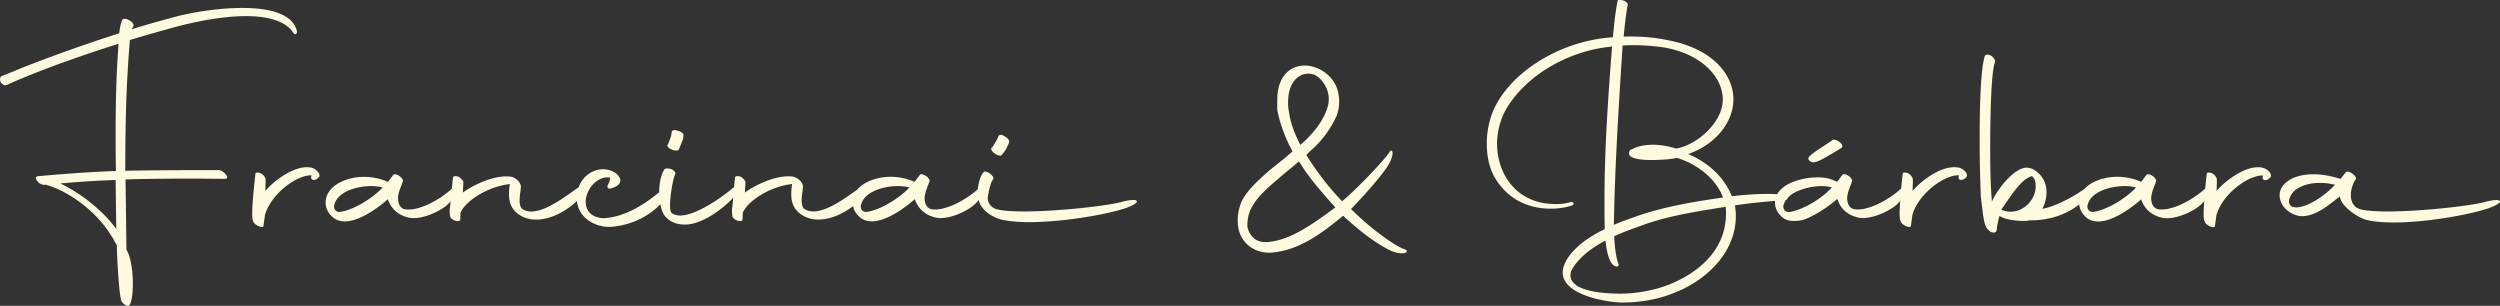
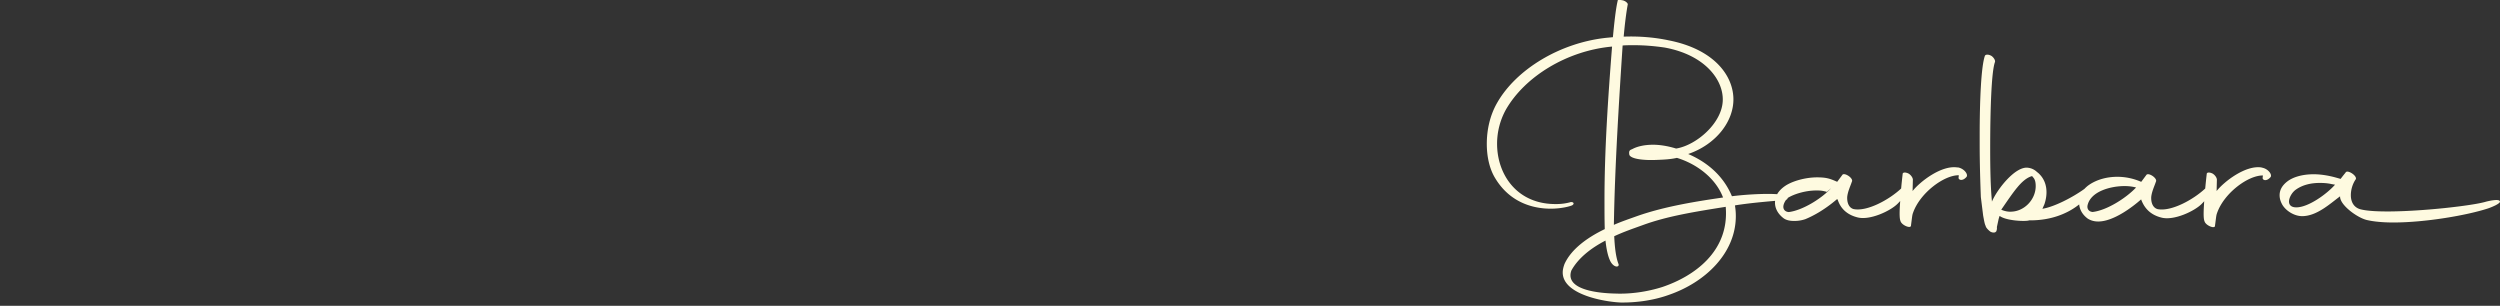
<svg xmlns="http://www.w3.org/2000/svg" width="327" height="40" fill="none">
  <rect width="100%" height="100%" fill="#333333" stroke="none" />
  <g fill="#FEFAE0" clip-path="url(#a)">
-     <path d="M23.41 3.4c3.32-.838 6.336-1.292 8.781-1.292 3.053 0 5.267.721 6.222 2.244.115.231.499.152.42-.303-.572-2.288-3.668-3.01-7.14-3.01-2.902 0-6.106.498-8.436 1.069-1.562.418-3.703.988-5.99 1.71a.756.756 0 0 1 .189-.382c.08-.152-.08-.535-.456-.722-.456-.303-.767-.303-.955-.188-.231.383-.347.989-.456 1.826C10.591 5.955 5.013 7.968 1.845 9.303L.13 9.99c-.42.65.304 1.292.724 1.14 3.82-1.753 9.577-3.81 14.656-5.405-.268 3.58-.384 7.123-.384 11.54 0 1.56 0 3.241.037 5.103-3.285.116-6.526.347-10.266.686-.231.036-.303.303-.036.606.036.08.08.116.188.188 0 .036.036.08.036.08.304.187.608.303.803.23h.08c2.937.802 6.64 3.429 8.623 6.742.268.346.383.721.687 1.14 0 .953.268 6.438.572 7.196 0 .036.036.08 0 .115.188.303.607.686.918.65.384-.036.608-1.371.608-2.894 0-1.639-.268-3.544-.839-4.454l-.116-9.18c2.026-.08 6.373-.116 8.703-.116 1.338 0 2.749.036 4.275.036.304 0 .456-.23.152-.534-.231-.34-.651-.606-.955-.606h-2.9c-2.562 0-7.097.036-9.318.08.036-5.486.036-9.976.607-17.1a237.85 237.85 0 0 1 6.41-1.825l.014-.008ZM7.913 23.997a117.32 117.32 0 0 1 7.212-.454l.08 6.402c-1.526-2.093-4.16-4.417-7.292-5.94v-.008ZM40.59 21.905c-2.098-.339-4.926 1.87-5.881 3.082l.036-1.486c0-.232-.231-.607-.571-.802-.384-.187-.767-.187-.767.08-.536 4.8-.456 5.788-.304 6.135.152.57 1.41 1.068 1.374.57.152-1.104.152-1.335.268-1.639.919-2.627 4.087-4.95 5.99-4.915l-.036.303c-.036.303.499.534 1.027-.079.267-.303-.268-1.104-1.143-1.256l.007.007ZM87.85 19.545c.347.188.803.188.919.036.116-.187.42-1.025.499-1.22.116-.23.116-.498.116-.65.08-.187-.232-.497-.724-.605-.383-.152-.803-.08-.803.151l-.08.57c-.079.188-.34.953-.419 1.069-.188.151.036.498.5.65h-.008ZM146.75 26.402c-1.715.498-8.283 1.256-12.79 1.256-1.563 0-2.821-.08-3.624-.303-.767-.231-1.143-.874-1.143-1.487.079-.722.383-1.906.571-2.209l.036-.036.036-.08.08-.115c.188-.454-1.071-1.292-1.295-.873 0 .036-.079.08-.116.151l.037.037-.08.036c-.21.31-.477 1.082-.564 1.97-1.556 1.415-4.37 2.945-6.113 2.606-.687-.188-.875-.953-.839-1.603.079-.721.419-1.407.607-1.977.268-.455-1.027-1.292-1.258-.874l-.651.874h-.036a7.771 7.771 0 0 0-3.089-.65c-1.339 0-2.634.34-3.668 1.025a3.468 3.468 0 0 0-.738.664c-1.563 1.104-3.914 2.844-5.715 2.844-.499 0-.919-.116-1.295-.419-.499-.722-.079-2.172-.079-2.815 0-.57-.688-1.255-1.411-1.335-2.134-.23-4.883 1.14-6.185 2.093l.08-1.292c.036-.23-.304-.57-.608-.765-.384-.151-.767-.115-.767.152l-.116 1.183c-1.548 1.343-4.962 3.732-7.06 3.732-.42 0-.803-.116-1.107-.34-.571-.497.188-4.799.5-5.102.035-.188-.189-.498-.608-.65-.456-.115-.84-.08-.876.116-.412.635-.636 1.775-.644 2.93-2.069 1.696-4.47 3.197-7.176 3.392-1.714 0-2.713-1.104-2.365-2.742.304-1.444 1.714-2.858 3.132-2.555a2.255 2.255 0 0 1-.268.873c-.267.498.08.65.456.498.347-.115 1.143-.382 1.143-1.025-.036-.382-.383-.837-.875-1.104a2.955 2.955 0 0 0-1.41-.347c-.84 0-1.527.347-2.063.765-.528.44-.89.996-1.114 1.596-1.526 1.039-4.188 3.168-6.177 3.168-.5 0-.92-.115-1.295-.419-.5-.721-.08-2.172-.08-2.814 0-.57-.687-1.256-1.41-1.336-2.135-.23-4.883 1.14-6.186 2.093l.08-1.292c.036-.23-.304-.57-.608-.765-.383-.151-.767-.115-.767.152l-.137 1.4c-1.534 1.436-4.42 3.024-6.2 2.678-.687-.188-.875-.953-.839-1.602.08-.722.42-1.408.608-1.978.268-.455-1.027-1.292-1.259-.873l-.65.873h-.037a7.767 7.767 0 0 0-3.089-.65c-1.338 0-2.633.34-3.668 1.025-.954.65-1.374 1.487-1.374 2.324 0 .838.383 1.523 1.143 2.093.42.267.875.383 1.374.383 2.026 0 4.543-1.942 5.614-2.894.5 1.371 1.447 2.093 2.713 2.396 1.606.383 4.239-.837 5.194-1.79.108-.108.21-.216.304-.318l-.073.737c-.08.454-.036.837 0 1.14.037.606 1.375.953 1.339.455l.036-.874c.723-1.602 3.624-3.428 6.453-3.731-.08.455-.116.873-.116 1.292 0 .685.116 1.335.499 1.905.687.99 1.91 1.451 3.017 1.451 2.148 0 4.18-1.306 5.367-2.432.217 2.129 2.221 3.385 4.254 3.385 3.219-.188 5.41-1.675 6.662-2.96.13.693.362 1.3.702 1.66.724.802 1.758 1.025 2.713.99 2.12-.094 4.781-2.058 6.12-3.516l-.123 1.227c-.08.455-.036.838 0 1.14.036.607 1.374.954 1.338.456l.036-.874c.724-1.602 3.625-3.428 6.453-3.731-.08.454-.116.873-.116 1.292 0 .685.116 1.335.499 1.905.688.989 1.91 1.45 3.017 1.45 1.729 0 3.371-.844 4.565-1.753.123.606.484 1.155 1.085 1.602.419.267.875.383 1.374.383 2.026 0 4.543-1.942 5.614-2.895.499 1.372 1.447 2.094 2.713 2.397 1.606.382 4.239-.838 5.194-1.79.173-.173.318-.332.455-.491.333 1.379 1.831 2.288 3.097 2.584.955.188 2.134.303 3.472.303 4.239 0 9.809-.917 12.522-1.79.268-.08 1.874-.686 1.563-.989-.188-.303-1.606.036-1.874.116l-.043.007ZM44.41 27.73c-.572-.036-.803-.455-.688-.917.42-1.753 2.938-2.475 4.847-2.475.572 0 1.107.08 1.49.187-1.338 1.408-3.82 2.974-5.65 3.198v.007Zm68.897 0c-.572-.036-.803-.455-.688-.917.42-1.753 2.937-2.475 4.847-2.475.572 0 1.107.08 1.49.187-1.338 1.408-3.819 2.974-5.649 3.198v.007ZM130.068 20.043c.304.267.767.383.919.267.152-.151.303-.382.455-.57.152-.188.5-.953.536-1.104.115-.188-.116-.57-.572-.801-.304-.231-.723-.267-.803-.036l-.231.534c-.116.151-.499.873-.608.952-.231.116-.079.498.304.765v-.007ZM183.658 32.573c-1.295-.419-4.196-2.663-5.73-4.078l-1.222-1.14c1.83-1.906 3.819-4.15 4.731-5.522 1.143-1.754.651-2.59.267-1.87-.918 1.293-4.159 4.685-6.149 6.36-1.678-1.718-3.052-3.544-4.311-5.45l-.383-.606.455-.455c1.606-1.371 2.67-2.858 3.509-4.648.347-.953.419-1.905.268-2.707-.268-2.324-2.482-3.883-4.428-3.883-1.794 0-3.4 1.22-3.588 3.999 0 .606-.036 1.256 0 1.87.304 1.522.839 3.081 1.642 4.72l.34.65-.839.721-2.177 1.754c-1.339 1.184-2.749 2.44-3.509 3.81-.535 1.026-.767 2.397-.571 3.617.267 1.905 2.025 3.544 4.463 3.313 3.552-.303 6.569-2.591 9.202-4.764l.079-.036.268.267c2.178 1.978 3.82 3.161 5.498 4.078 1.946 1.068 3.205.34 2.177 0h.008Zm-15.076-18.015a6.131 6.131 0 0 1-.08-1.639c.152-2.663 1.91-3.659 3.357-3.16.839.302 1.758 1.522 1.91 2.706.079.534.036 1.22-.268 1.977-.571 1.56-1.722 2.974-3.089 4.23l-.34.267-.419-.873c-.536-1.14-.919-2.397-1.071-3.5v-.008Zm-2.821 17.098c-1.491.116-2.33-.8-2.597-1.977-.037-.874.115-1.862.651-2.707.651-1.184 1.83-2.288 3.284-3.5a55.537 55.537 0 0 1 2.141-1.79l.651-.57.268.382c.919 1.487 2.098 2.974 4.507 5.637-3.552 2.627-6.106 4.302-8.891 4.533l-.014-.008ZM236.799 21.104c.535.419 1.526-.23 4.123-1.79.347-.498-.919-1.256-1.259-.988-.651.534-2.56 1.602-2.98 2.136-.152.115-.268.419.116.65v-.008Z" />
-     <path d="M256.041 21.905c-2.097-.339-4.926 1.87-5.874 3.082l.037-1.486c0-.231-.232-.607-.572-.802-.383-.187-.767-.187-.767.08-.079.707-.144 1.32-.195 1.876-1.534 1.444-4.435 3.046-6.214 2.693-.687-.188-.875-.953-.839-1.603.079-.722.419-1.407.607-1.977.268-.455-1.034-1.292-1.258-.874l-.651.874h-.037c-.875-.383-1.338-.57-2.597-.57-1.562 0-3.248.497-4.159 1.104-.499.339-.847.707-1.071 1.097a19.132 19.132 0 0 0-1.186-.036c-1.411 0-3.241.115-4.731.303-1.143-2.743-3.321-4.497-5.722-5.522 3.667-1.255 5.989-4.301 5.917-7.275-.079-3.125-2.669-6.438-8.399-7.578-1.946-.42-4.007-.57-5.953-.498.152-1.711.34-3.162.535-4.23 0-.188-.383-.498-.767-.534-.607-.116-.535 0-.571.151-.232 1.025-.42 2.707-.608 4.685l-.839.08c-6.106.649-11.835 4.15-14.316 8.53-.955 1.675-1.338 3.58-1.338 5.334 0 1.754.383 3.313 1.07 4.453 1.946 3.277 5.042 4.035 7.292 4.035 1.49 0 2.633-.346 2.829-.455.383-.267 0-.498-.304-.382a6.796 6.796 0 0 1-1.758.23c-5.151.08-7.784-3.846-7.784-7.88a9.25 9.25 0 0 1 1.143-4.454c2.481-4.345 8.015-7.73 13.897-8.264-.536 6.856-.991 13.554-.991 20.108 0 1.256 0 2.512.036 3.768-2.293 1.104-4.391 2.627-5.267 4.568-.152.419-.231.765-.231 1.105 0 2.93 5.57 3.847 7.559 3.926 2.142.036 4.391-.303 6.301-.989 4.775-1.638 8.782-5.45 8.782-10.321 0-.455-.036-.917-.115-1.371l.079-.037c1.577-.245 3.313-.418 5.173-.577-.008.08-.015.152-.015.231 0 .758.383 1.487 1.143 2.057.383.267.875.34 1.375.34a4.43 4.43 0 0 0 1.446-.232c.839-.346 2.33-1.068 4.16-2.627l.079.08c.42 1.292 1.375 2.02 2.634 2.324 1.606.382 4.239-.838 5.194-1.79.123-.123.238-.246.347-.361-.138 1.84-.065 2.374.036 2.613.152.57 1.411 1.068 1.375.57.151-1.105.151-1.335.267-1.639.919-2.627 4.087-4.95 5.99-4.915l-.036.303c-.036.303.499.534 1.034-.08.268-.302-.267-1.103-1.143-1.255l-.029.015ZM212.254 5.947c.499-.036.955-.036 1.447-.036 1.374 0 2.712.116 4.007.303 5.267.953 7.676 4.187 7.632 6.857-.036 3.01-3.472 5.94-6.105 6.359-1.107-.34-2.134-.498-3.017-.498-1.143 0-2.098.23-2.713.57-.267.116-.499.152-.383.765.268.57 2.062.722 3.552.65.991-.036 1.83-.08 2.669-.267 2.518.765 5.042 2.59 6.033 5.182-3.089.455-7.48 1.104-11.263 2.44-.955.346-1.982.685-3.017 1.14.116-7.543.688-16.492 1.143-23.457l.015-.008Zm5.23 31.577c-2.026.65-4.239.953-6.185.874-1.874-.036-6.677-.383-5.766-3.01.919-1.674 2.634-2.974 4.464-3.92.116 1.069.304 1.978.571 2.556.116.303.456.801.876.837.231 0 .303-.115.267-.303-.34-.837-.499-2.13-.571-3.66 1.295-.606 2.669-1.068 3.819-1.486 3.053-1.104 6.41-1.675 10.765-2.36.499 5.868-4.196 9.101-8.247 10.472h.007Zm22.028-12.912c-1.223 1.335-3.704 2.894-5.534 3.125-.572-.036-.803-.454-.688-.916.051-.224.167-.455.333-.686.116-.043.203-.123.195-.231a3.74 3.74 0 0 1 .659-.57c.839-.534 2.365-.989 3.74-.989.455 0 .767 0 1.41.188l-.115.08ZM295.814 21.905c-2.098-.339-4.926 1.87-5.881 3.082l.036-1.486c0-.231-.231-.607-.571-.802-.384-.187-.76-.187-.76.08-.08.707-.145 1.32-.195 1.877-1.534 1.443-4.435 3.045-6.222 2.699-.687-.188-.875-.953-.839-1.602.08-.722.42-1.408.608-1.978.268-.455-1.027-1.292-1.259-.873l-.651.873h-.036a7.771 7.771 0 0 0-3.089-.65c-1.338 0-2.633.34-3.66 1.025a3.79 3.79 0 0 0-.651.556c-1.52 1.097-3.921 2.346-5.498 2.605l.267-.606c.152-.454.268-.989.268-1.559 0-.873-.268-1.79-1.071-2.512l-.188-.151a1.984 1.984 0 0 0-1.107-.534c-1.678-.303-4.123 2.858-4.767 4.417-.188-1.942-.231-4.381-.231-6.857 0-4.987.152-10.018.607-11.346.116-.23-.115-.606-.419-.837-.384-.231-.767-.231-.876-.036-.499 1.371-.687 5.868-.687 10.4v1.22c0 2.476.08 4.915.152 6.857l.304 2.44c.116.606.188 1.104.34 1.37 0 .037 0 .116.116.232 0 .036.231.303.499.498.383.188.571.08.608.08.079-.037.115-.116.151-.116.037-.116.116-.303.08-.57l.232-1.069.115-.382.08.036c.839.57 3.053.686 3.667.57l.152-.036h.304c2.532-.029 4.695-.859 6.214-2.086.073.7.427 1.343 1.114 1.855.42.267.876.383 1.375.383 2.025 0 4.543-1.942 5.613-2.895.5 1.372 1.447 2.093 2.713 2.397 1.606.382 4.239-.838 5.194-1.79.123-.123.239-.246.347-.361-.137 1.84-.065 2.374.037 2.613.152.57 1.41 1.068 1.374.57.152-1.105.152-1.336.268-1.639.918-2.627 4.087-4.951 5.997-4.915l-.036.303c-.037.303.499.534 1.027-.08.267-.302-.268-1.104-1.143-1.255l-.022-.015Zm-32.828 5.79a3.05 3.05 0 0 1-1.143-.232l-.079-.036c1.678-2.44 2.669-3.962 3.971-4.381h.08l.115.152c.232.23.34.606.34 1.14 0 1.79-1.526 3.349-3.284 3.349v.007Zm10.764.035c-.571-.036-.803-.455-.687-.916.42-1.754 2.937-2.476 4.847-2.476.571 0 1.107.08 1.49.188-1.338 1.407-3.819 2.973-5.65 3.197v.007ZM326.964 26.287c-.188-.303-1.606.036-1.874.115-1.714.498-8.283 1.256-12.79 1.256-1.562 0-2.821-.08-3.624-.303-.839-.267-1.186-.989-1.186-1.826 0-.65.188-1.372.571-1.978l.08-.115c.188-.455-1.107-1.292-1.338-.874 0 .036-.08.08-.651.838l-.536-.152c-1.07-.303-2.098-.455-2.98-.455-1.527 0-2.749.383-3.473.953-.687.534-.991 1.14-.991 1.79 0 .419.116.837.384 1.292.535.837 1.606 1.444 2.561 1.444 1.909 0 3.624-1.603 4.962-2.592v.036c0 1.105 2.178 2.707 3.436 3.046.955.231 2.178.34 3.552.34 4.196 0 9.658-.953 12.327-1.827.268-.079 1.866-.685 1.563-.988h.007Zm-21.608-2.057c-1.071 1.183-3.436 2.894-4.999 2.894-.687 0-.955-.34-.955-.758 0-.534.42-1.256.955-1.602.875-.607 1.982-.837 3.053-.837.535 0 1.07.035 1.562.151l.456.08-.079.079.007-.007Z" />
+     <path d="M256.041 21.905c-2.097-.339-4.926 1.87-5.874 3.082l.037-1.486c0-.231-.232-.607-.572-.802-.383-.187-.767-.187-.767.08-.079.707-.144 1.32-.195 1.876-1.534 1.444-4.435 3.046-6.214 2.693-.687-.188-.875-.953-.839-1.603.079-.722.419-1.407.607-1.977.268-.455-1.034-1.292-1.258-.874l-.651.874h-.037c-.875-.383-1.338-.57-2.597-.57-1.562 0-3.248.497-4.159 1.104-.499.339-.847.707-1.071 1.097a19.132 19.132 0 0 0-1.186-.036c-1.411 0-3.241.115-4.731.303-1.143-2.743-3.321-4.497-5.722-5.522 3.667-1.255 5.989-4.301 5.917-7.275-.079-3.125-2.669-6.438-8.399-7.578-1.946-.42-4.007-.57-5.953-.498.152-1.711.34-3.162.535-4.23 0-.188-.383-.498-.767-.534-.607-.116-.535 0-.571.151-.232 1.025-.42 2.707-.608 4.685l-.839.08c-6.106.649-11.835 4.15-14.316 8.53-.955 1.675-1.338 3.58-1.338 5.334 0 1.754.383 3.313 1.07 4.453 1.946 3.277 5.042 4.035 7.292 4.035 1.49 0 2.633-.346 2.829-.455.383-.267 0-.498-.304-.382a6.796 6.796 0 0 1-1.758.23c-5.151.08-7.784-3.846-7.784-7.88a9.25 9.25 0 0 1 1.143-4.454c2.481-4.345 8.015-7.73 13.897-8.264-.536 6.856-.991 13.554-.991 20.108 0 1.256 0 2.512.036 3.768-2.293 1.104-4.391 2.627-5.267 4.568-.152.419-.231.765-.231 1.105 0 2.93 5.57 3.847 7.559 3.926 2.142.036 4.391-.303 6.301-.989 4.775-1.638 8.782-5.45 8.782-10.321 0-.455-.036-.917-.115-1.371l.079-.037c1.577-.245 3.313-.418 5.173-.577-.008.08-.015.152-.015.231 0 .758.383 1.487 1.143 2.057.383.267.875.34 1.375.34a4.43 4.43 0 0 0 1.446-.232c.839-.346 2.33-1.068 4.16-2.627l.079.08c.42 1.292 1.375 2.02 2.634 2.324 1.606.382 4.239-.838 5.194-1.79.123-.123.238-.246.347-.361-.138 1.84-.065 2.374.036 2.613.152.57 1.411 1.068 1.375.57.151-1.105.151-1.335.267-1.639.919-2.627 4.087-4.95 5.99-4.915l-.036.303c-.036.303.499.534 1.034-.08.268-.302-.267-1.103-1.143-1.255l-.029.015ZM212.254 5.947c.499-.036.955-.036 1.447-.036 1.374 0 2.712.116 4.007.303 5.267.953 7.676 4.187 7.632 6.857-.036 3.01-3.472 5.94-6.105 6.359-1.107-.34-2.134-.498-3.017-.498-1.143 0-2.098.23-2.713.57-.267.116-.499.152-.383.765.268.57 2.062.722 3.552.65.991-.036 1.83-.08 2.669-.267 2.518.765 5.042 2.59 6.033 5.182-3.089.455-7.48 1.104-11.263 2.44-.955.346-1.982.685-3.017 1.14.116-7.543.688-16.492 1.143-23.457l.015-.008Zm5.23 31.577c-2.026.65-4.239.953-6.185.874-1.874-.036-6.677-.383-5.766-3.01.919-1.674 2.634-2.974 4.464-3.92.116 1.069.304 1.978.571 2.556.116.303.456.801.876.837.231 0 .303-.115.267-.303-.34-.837-.499-2.13-.571-3.66 1.295-.606 2.669-1.068 3.819-1.486 3.053-1.104 6.41-1.675 10.765-2.36.499 5.868-4.196 9.101-8.247 10.472h.007Zm22.028-12.912c-1.223 1.335-3.704 2.894-5.534 3.125-.572-.036-.803-.454-.688-.916.051-.224.167-.455.333-.686.116-.043.203-.123.195-.231c.839-.534 2.365-.989 3.74-.989.455 0 .767 0 1.41.188l-.115.08ZM295.814 21.905c-2.098-.339-4.926 1.87-5.881 3.082l.036-1.486c0-.231-.231-.607-.571-.802-.384-.187-.76-.187-.76.08-.08.707-.145 1.32-.195 1.877-1.534 1.443-4.435 3.045-6.222 2.699-.687-.188-.875-.953-.839-1.602.08-.722.42-1.408.608-1.978.268-.455-1.027-1.292-1.259-.873l-.651.873h-.036a7.771 7.771 0 0 0-3.089-.65c-1.338 0-2.633.34-3.66 1.025a3.79 3.79 0 0 0-.651.556c-1.52 1.097-3.921 2.346-5.498 2.605l.267-.606c.152-.454.268-.989.268-1.559 0-.873-.268-1.79-1.071-2.512l-.188-.151a1.984 1.984 0 0 0-1.107-.534c-1.678-.303-4.123 2.858-4.767 4.417-.188-1.942-.231-4.381-.231-6.857 0-4.987.152-10.018.607-11.346.116-.23-.115-.606-.419-.837-.384-.231-.767-.231-.876-.036-.499 1.371-.687 5.868-.687 10.4v1.22c0 2.476.08 4.915.152 6.857l.304 2.44c.116.606.188 1.104.34 1.37 0 .037 0 .116.116.232 0 .036.231.303.499.498.383.188.571.08.608.08.079-.037.115-.116.151-.116.037-.116.116-.303.08-.57l.232-1.069.115-.382.08.036c.839.57 3.053.686 3.667.57l.152-.036h.304c2.532-.029 4.695-.859 6.214-2.086.073.7.427 1.343 1.114 1.855.42.267.876.383 1.375.383 2.025 0 4.543-1.942 5.613-2.895.5 1.372 1.447 2.093 2.713 2.397 1.606.382 4.239-.838 5.194-1.79.123-.123.239-.246.347-.361-.137 1.84-.065 2.374.037 2.613.152.57 1.41 1.068 1.374.57.152-1.105.152-1.336.268-1.639.918-2.627 4.087-4.951 5.997-4.915l-.036.303c-.037.303.499.534 1.027-.08.267-.302-.268-1.104-1.143-1.255l-.022-.015Zm-32.828 5.79a3.05 3.05 0 0 1-1.143-.232l-.079-.036c1.678-2.44 2.669-3.962 3.971-4.381h.08l.115.152c.232.23.34.606.34 1.14 0 1.79-1.526 3.349-3.284 3.349v.007Zm10.764.035c-.571-.036-.803-.455-.687-.916.42-1.754 2.937-2.476 4.847-2.476.571 0 1.107.08 1.49.188-1.338 1.407-3.819 2.973-5.65 3.197v.007ZM326.964 26.287c-.188-.303-1.606.036-1.874.115-1.714.498-8.283 1.256-12.79 1.256-1.562 0-2.821-.08-3.624-.303-.839-.267-1.186-.989-1.186-1.826 0-.65.188-1.372.571-1.978l.08-.115c.188-.455-1.107-1.292-1.338-.874 0 .036-.08.08-.651.838l-.536-.152c-1.07-.303-2.098-.455-2.98-.455-1.527 0-2.749.383-3.473.953-.687.534-.991 1.14-.991 1.79 0 .419.116.837.384 1.292.535.837 1.606 1.444 2.561 1.444 1.909 0 3.624-1.603 4.962-2.592v.036c0 1.105 2.178 2.707 3.436 3.046.955.231 2.178.34 3.552.34 4.196 0 9.658-.953 12.327-1.827.268-.079 1.866-.685 1.563-.988h.007Zm-21.608-2.057c-1.071 1.183-3.436 2.894-4.999 2.894-.687 0-.955-.34-.955-.758 0-.534.42-1.256.955-1.602.875-.607 1.982-.837 3.053-.837.535 0 1.07.035 1.562.151l.456.08-.079.079.007-.007Z" />
  </g>
  <defs>
    <clipPath id="a">
      <path fill="#fff" d="M0 0h327v40H0z" />
    </clipPath>
  </defs>
</svg>